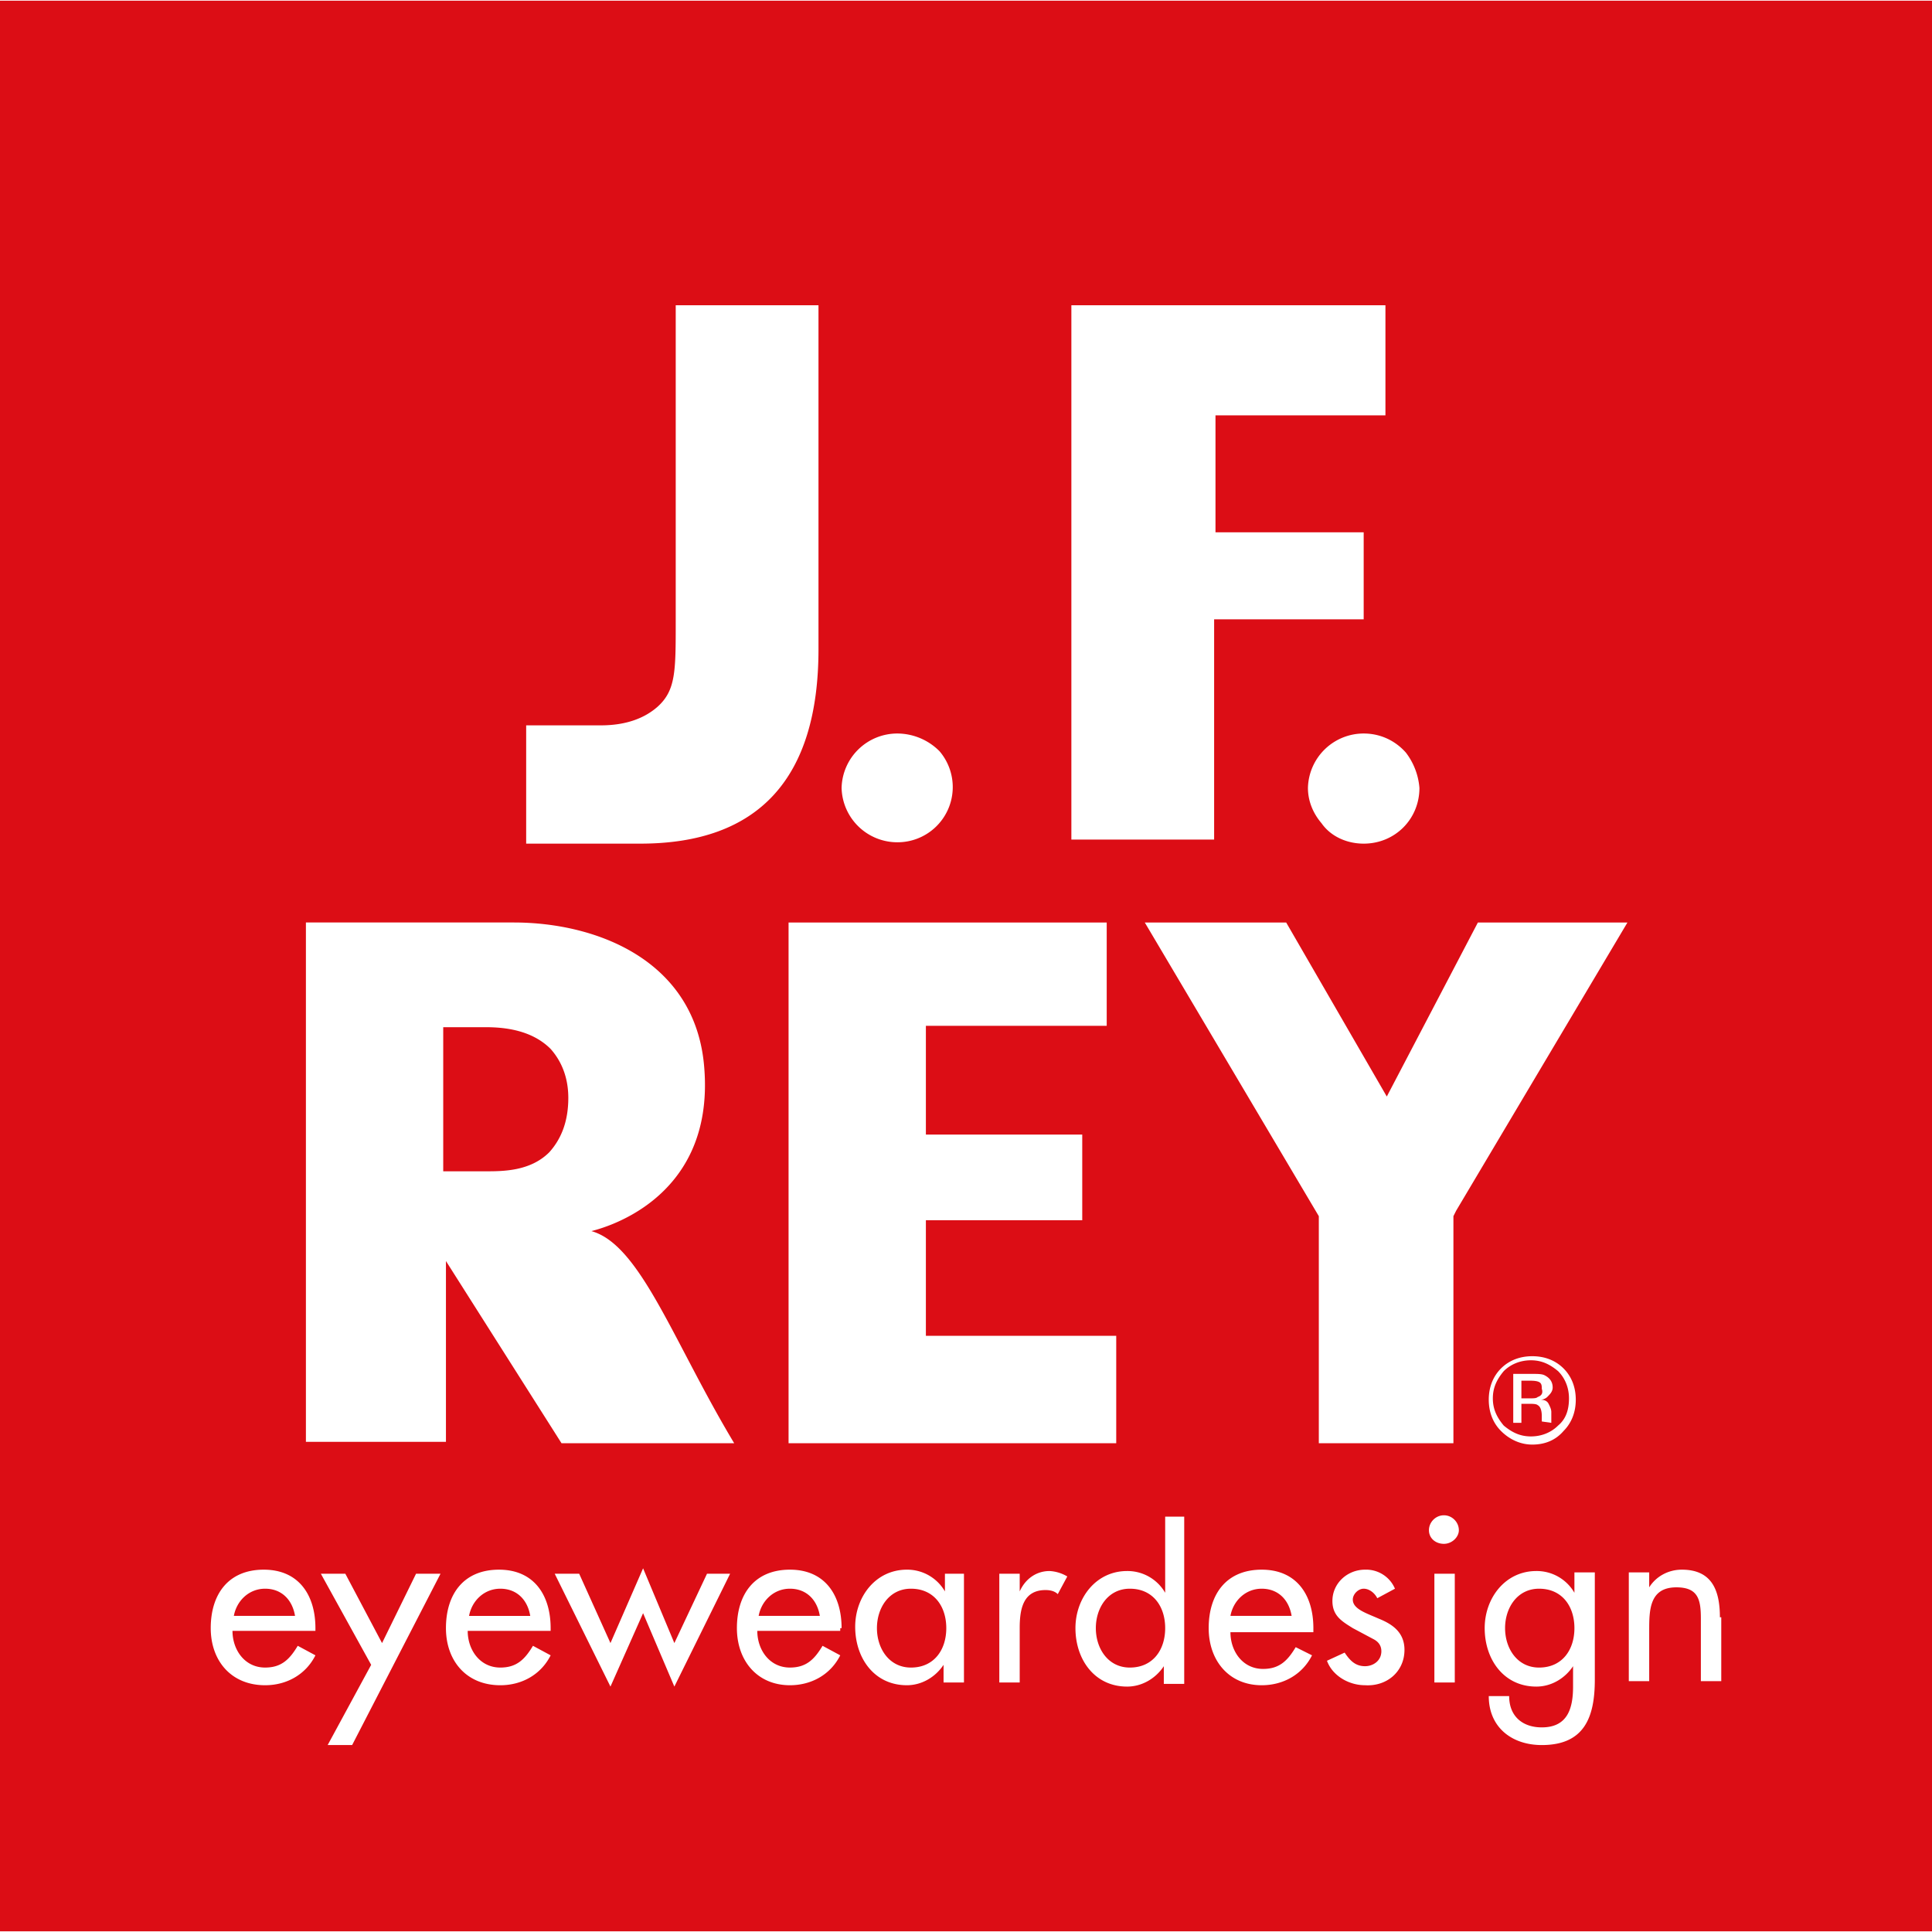
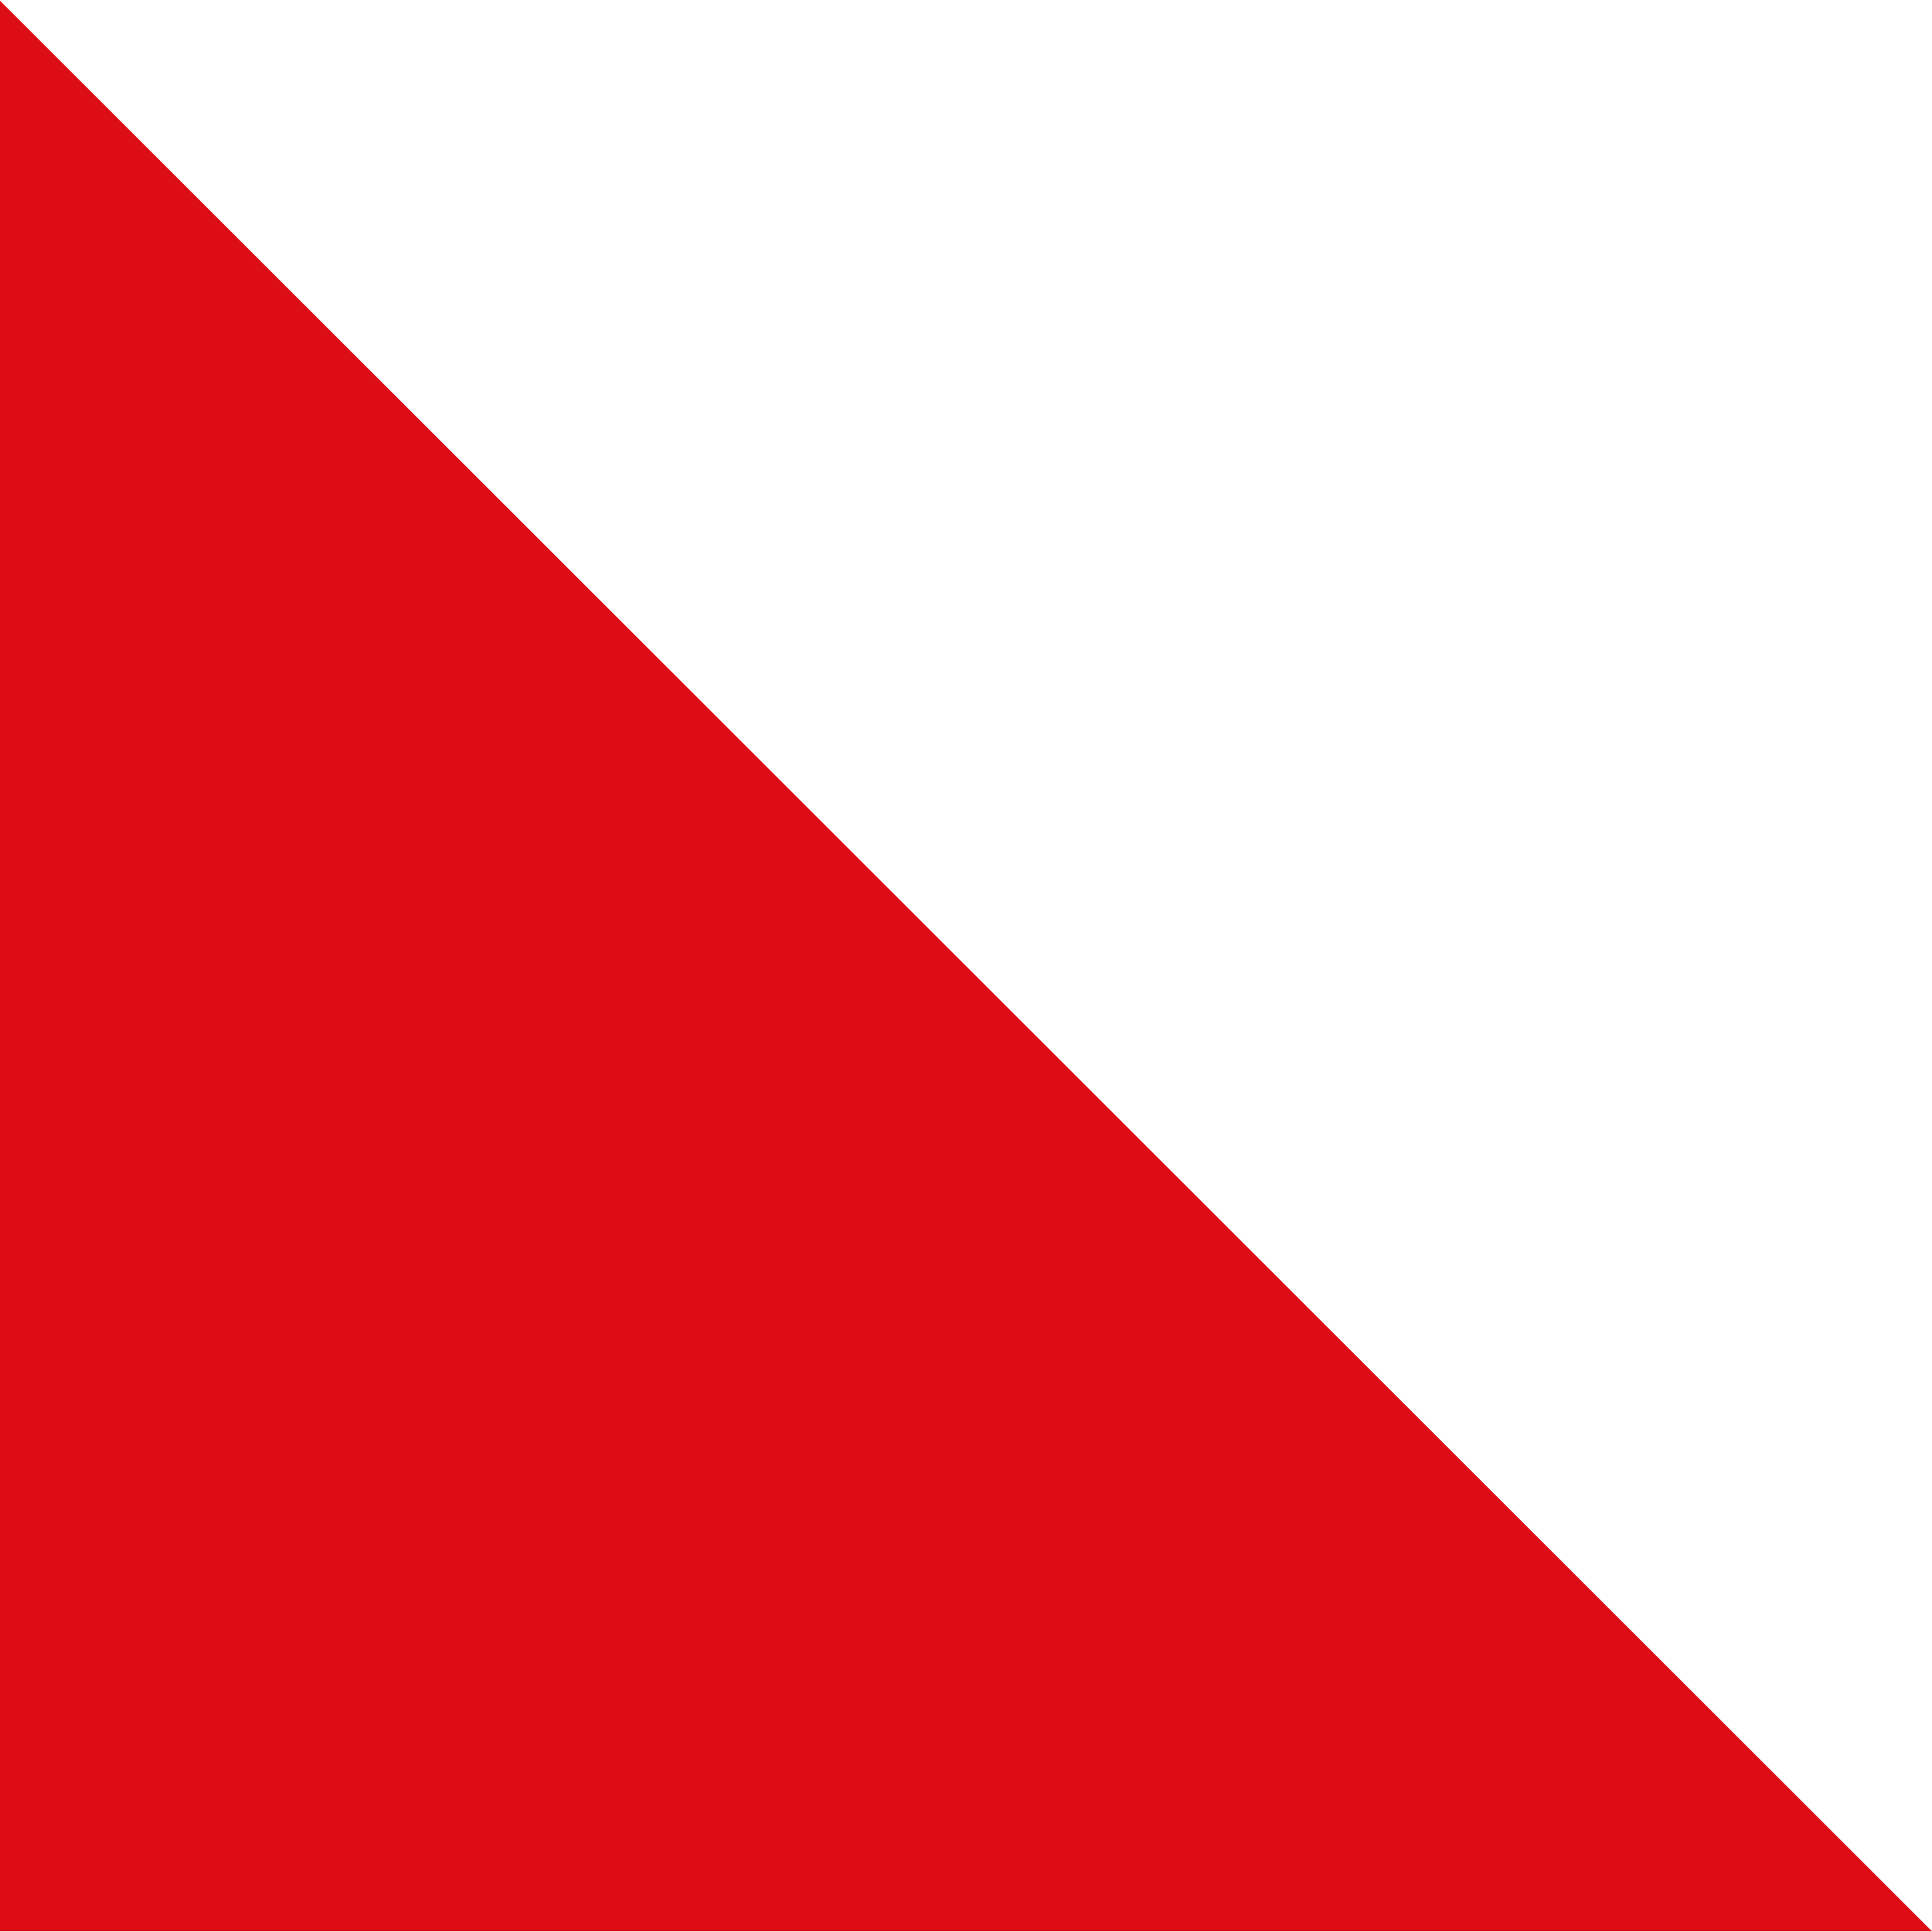
<svg xmlns="http://www.w3.org/2000/svg" height="2500" viewBox="-.03 -.04 14.21 14.2" width="2500">
-   <path d="m14.18 14.16h-14.21v-14.2h14.21z" fill="#dc0d15" />
+   <path d="m14.18 14.16h-14.21v-14.2z" fill="#dc0d15" />
  <g fill="#fff">
-     <path d="m10 3.87h-1.09v-.86h1.25v-.81h-2.31v3.93h1.05v-1.62h1.1zm-3.43 1.48a.41.41 0 0 0 -.41.4.41.41 0 0 0 .41.4.406.406 0 0 0 .31-.67.439.439 0 0 0 -.31-.13zm3.74.14c-.08-.09-.19-.14-.31-.14a.41.41 0 0 0 -.41.4c0 .1.04.19.1.26.07.1.19.15.31.15.23 0 .41-.18.41-.41a.49.49 0 0 0 -.1-.26zm-4.32-3.29h-1.05v2.33c0 .36 0 .5-.13.62-.1.09-.24.14-.42.14h-.55v.87h.84c.87 0 1.31-.48 1.31-1.43zm5.48 7.82c-.06-.06-.14-.09-.23-.09s-.17.03-.23.09-.09.14-.09.23.03.17.09.23.14.1.23.1.17-.03.23-.1c.06-.06.09-.14.09-.23s-.03-.17-.09-.23zm-.04.42c-.05.05-.12.08-.2.08s-.14-.03-.2-.08c-.05-.06-.08-.12-.08-.2s.03-.14.08-.2c.05-.05.12-.08.2-.08s.14.03.2.08c.05.05.08.12.08.2s-.02.15-.08.2z" />
-     <path d="m11.38 10.42v-.02-.06c0-.02-.01-.04-.02-.06s-.03-.03-.06-.03c.02 0 .04-.01.05-.02.02-.02.04-.04.04-.07 0-.04-.02-.07-.06-.09-.02-.01-.05-.01-.1-.01h-.13v.36h.06v-.14h.05c.03 0 .06 0 .07.01.02.01.03.04.03.08v.04zm-.1-.19c-.01.01-.03.01-.06.01h-.06v-.13h.05c.03 0 .06 0 .08.01s.02.03.02.05c.01.03 0 .05-.03.06zm-.44-3.49-.67 1.28-.74-1.28h-1.04l1.28 2.16v1.67h.99v-1.67l.02-.04 1.26-2.12zm-2.91 2.19v-.63h-1.15v-.8h1.33v-.76h-2.34v3.83h2.41v-.79h-1.4v-.85zm-2.56 1.64h-1.27l-.85-1.34v1.33h-1.03v-3.82h1.53c.61 0 1.34.28 1.4 1.07.08 1-.8 1.19-.83 1.2.36.1.6.81 1.05 1.56zm-1.35-2.9c-.14-.14-.34-.16-.48-.16h-.31v1.06h.31c.13 0 .33 0 .47-.14.09-.1.14-.23.14-.4 0-.15-.05-.27-.13-.36zm-.81 3.86h-.18l-.25.51-.27-.51h-.18l.37.67-.32.59h.18zm2.13 0h-.17l-.24.51-.23-.55-.24.55-.23-.51h-.18l.41.83.24-.54.23.54zm2.48.02a.284.284 0 0 0 -.13-.04c-.1 0-.18.06-.22.15v-.13h-.15v.8h.15v-.4c0-.13.02-.28.19-.28.04 0 .07.01.09.03zm2.48.54c0-.13-.09-.19-.19-.23-.09-.04-.19-.07-.19-.14 0-.04.04-.08.08-.08s.08.03.1.07l.13-.07a.23.23 0 0 0 -.22-.14c-.13 0-.24.1-.24.23 0 .11.07.15.15.2l.15.08c.04.02.06.05.06.09 0 .07-.06.11-.12.11-.07 0-.11-.04-.15-.1l-.13.06c.04.11.16.18.28.18.16.01.29-.1.29-.26zm.22-.56h.15v.8h-.15zm.18-.32c0-.06-.05-.11-.11-.11s-.11.05-.11.11.05.1.11.1.11-.05.11-.1zm1.92.64c0-.2-.06-.35-.28-.35-.1 0-.19.05-.24.13v-.11h-.15v.8h.15v-.37c0-.15 0-.32.2-.32.16 0 .18.09.18.23v.46h.15v-.47zm-10.33.08c0-.24-.12-.43-.38-.43s-.39.18-.39.43c0 .24.15.42.4.42.16 0 .3-.08.37-.22l-.13-.07c-.06.1-.12.16-.24.16-.15 0-.24-.13-.24-.27h.61zm-.6-.09c.02-.11.11-.2.23-.2s.2.08.22.2zm4.47.09c0-.24-.12-.43-.38-.43s-.39.18-.39.43c0 .24.15.42.39.42.16 0 .3-.08.37-.22l-.13-.07c-.06.1-.12.16-.24.16-.15 0-.24-.13-.24-.27h.61v-.02zm-.61-.09c.02-.11.11-.2.23-.2s.2.08.22.2zm2.99-.73v.56a.32.32 0 0 0 -.28-.16c-.23 0-.38.2-.38.42 0 .23.14.43.38.43.11 0 .21-.06.27-.15v.13h.15v-1.23zm-.26 1.11c-.16 0-.25-.14-.25-.29s.09-.29.25-.29c.17 0 .26.13.26.29s-.09.29-.26.29zm-1.36-.69v.13a.32.32 0 0 0 -.28-.16c-.23 0-.38.2-.38.42 0 .23.14.43.38.43.11 0 .21-.06.27-.15v.13h.15v-.8zm-.25.69c-.16 0-.25-.14-.25-.29s.09-.29.25-.29c.17 0 .26.13.26.29s-.09.29-.26.29zm2.96-.29c0-.24-.12-.43-.38-.43s-.39.18-.39.43c0 .24.15.42.39.42.16 0 .3-.08.37-.22l-.12-.06c-.06.1-.12.16-.24.16-.15 0-.24-.13-.24-.27h.61zm-.61-.09c.02-.11.11-.2.23-.2s.2.08.22.2zm2.53-.31v.14a.32.32 0 0 0 -.28-.16c-.23 0-.38.2-.38.42 0 .23.14.43.38.43.11 0 .21-.06.27-.15v.15c0 .16-.04.3-.23.3-.14 0-.24-.08-.24-.23h-.15c0 .23.17.36.39.36.31 0 .39-.2.39-.48v-.79h-.15zm-.26.69c-.16 0-.25-.14-.25-.29s.09-.29.25-.29c.17 0 .26.13.26.29s-.09.29-.26.29zm-7.27-.29c0-.24-.12-.43-.38-.43s-.39.18-.39.43c0 .24.15.42.4.42.16 0 .3-.08.37-.22l-.13-.07c-.06.1-.12.16-.24.16-.15 0-.24-.13-.24-.27h.61zm-.6-.09c.02-.11.11-.2.23-.2s.2.08.22.2z" />
-   </g>
+     </g>
</svg>